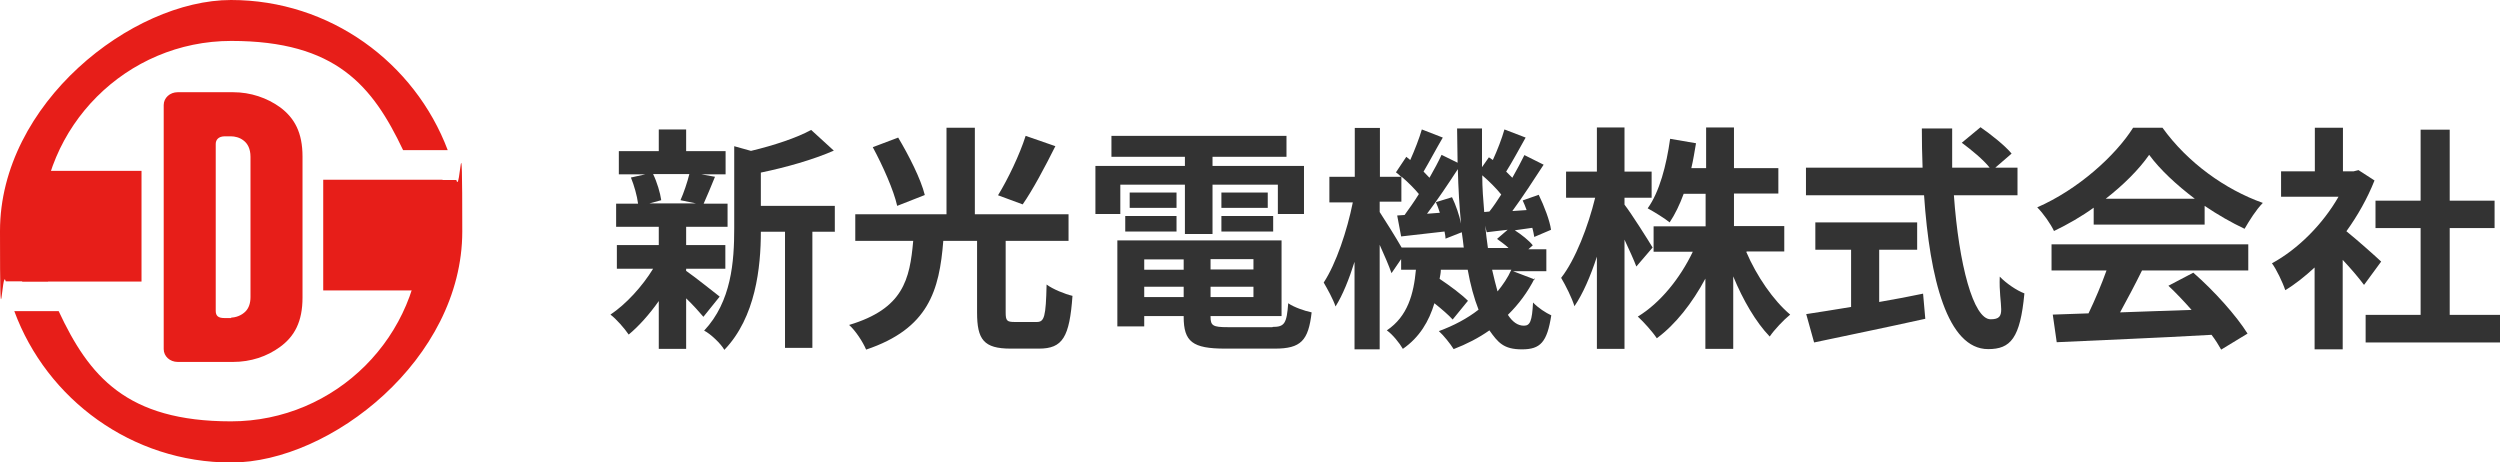
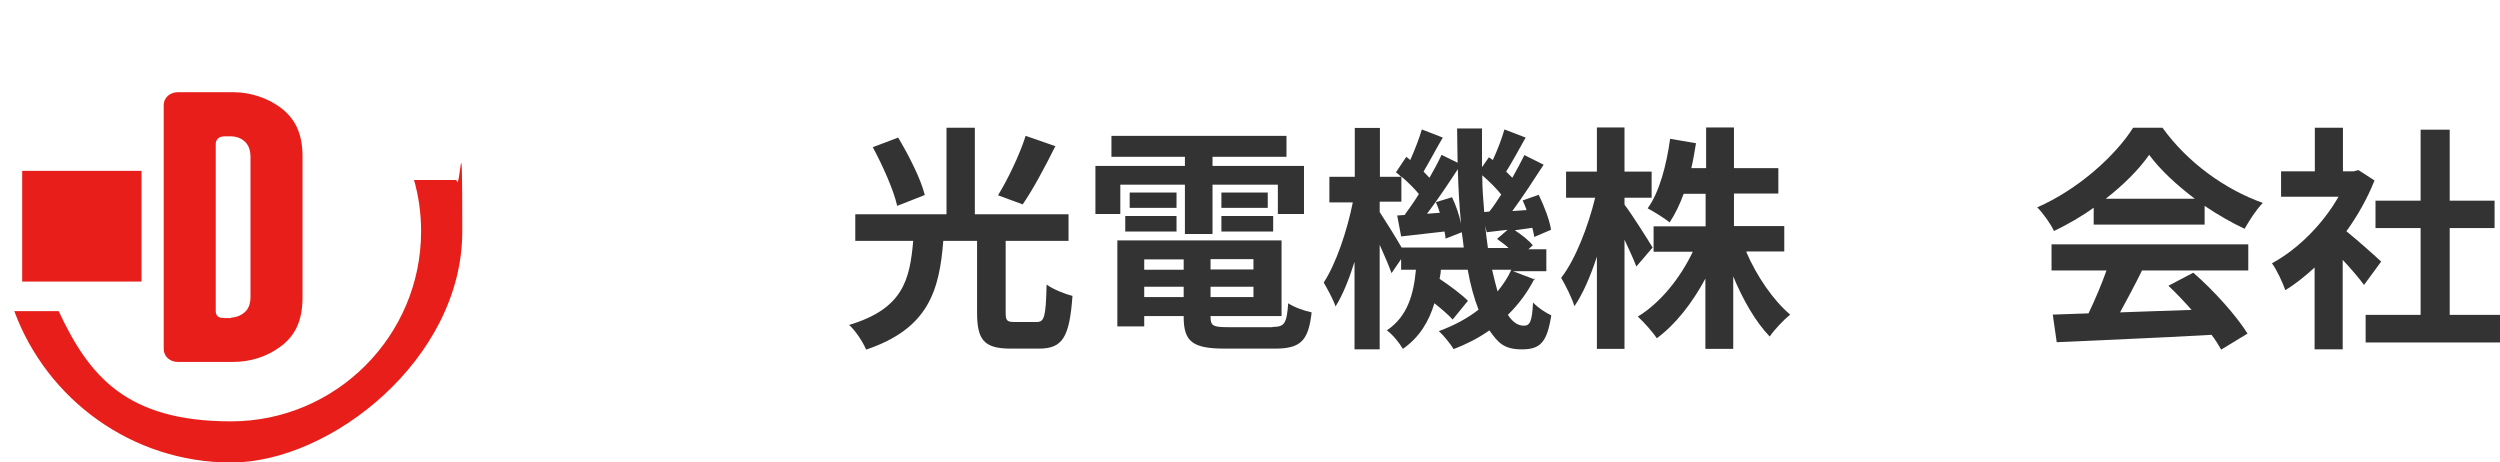
<svg xmlns="http://www.w3.org/2000/svg" id="_レイヤー_1" version="1.1" viewBox="0 0 1014 187.5">
  <defs>
    <style>
      .st0 {
        fill: #e71e19;
      }

      .st1 {
        fill: #333;
      }
    </style>
  </defs>
  <g id="_レイヤー_1-2">
    <path class="st0" d="M72.1,146.8c-3.2,0-5.7-2.3-5.7-5.2V42.6c0-2.9,2.5-5.2,5.7-5.2h22.4c7.2,0,13.8,2.3,19.1,6.1,5.9,4.4,9.1,10.3,9.1,20v57.2c0,9.7-3.2,15.7-9.1,20-5.3,3.9-11.9,6.1-19.1,6.1h-22.4ZM93.8,128.8c1.6,0,4.1-.7,5.9-2.6,1.2-1.3,1.9-3.2,1.9-5.7v-56.9c0-3.3-1.2-5.4-2.8-6.6-1.6-1.3-3.7-1.7-5-1.7h-2.9c-2.2.1-3.4,1.3-3.4,3.1v67.7c0,2,1,2.9,3.5,2.9,0,0,2.8,0,2.8,0Z" />
    <rect class="st0" x="9" y="69.3" width="48.4" height="44.9" />
    <path class="st0" d="M167.9,72.9c1.9,6.6,2.9,13.6,2.9,20.9,0,42.5-34.6,77.1-77.1,77.1s-57.6-18.4-69.9-44.7H5.8c13.2,35.8,47.7,61.4,88,61.4s93.7-42,93.7-93.7-.8-14.2-2.4-20.9h-17.2Z" />
-     <path class="st0" d="M19.5,114.1c-1.8-6.5-2.8-13.3-2.8-20.4,0-42.5,34.6-77.1,77.1-77.1s57.3,18.2,69.7,44.3h18.1C168.2,25.4,133.9,0,93.7,0S0,42,0,93.7s.8,13.8,2.3,20.4h17.2Z" />
-     <rect class="st0" x="131.1" y="72.9" width="48.4" height="44.9" />
-     <path class="st1" d="M278.2,109.8c3.5,2.4,11.5,8.8,13.7,10.5l-6.6,8.2c-1.6-1.9-4.2-4.8-7-7.5v20.5h-11.1v-19.4c-3.8,5.4-8.1,10.2-12.2,13.6-1.7-2.5-5-6.3-7.4-8.1,6.3-4.2,12.9-11.4,17.3-18.6h-14.7v-9.6h17v-7.4h-17.3v-9.4h8.9c-.4-3.2-1.6-7.4-2.9-10.6l5.9-1.3h-10.8v-9.4h16.2v-8.8h11.1v8.8h16v9.4h-9.9l5.6,1c-1.7,4.2-3.3,8-4.6,10.9h9.7v9.4h-16.8v7.4h15.9v9.6h-15.9v.8h0ZM264.9,70.6c1.6,3.3,2.9,7.7,3.3,10.6l-4.8,1.3h18.9l-6.3-1.3c1.3-2.9,2.8-7.3,3.6-10.6h-14.6ZM338.7,94h-9.2v47.1h-11.1v-47.1h-9.8c0,14.4-2.1,34.7-14.8,47.9-1.4-2.5-5.6-6.5-8.2-7.8,11.1-11.8,12.2-28.1,12.2-41.4v-33.4l6.8,1.9c9.2-2.2,18.6-5.3,24.4-8.5l9.2,8.4c-8.5,3.7-19.4,6.8-29.6,8.9v13.5h30v10.6h0Z" />
    <path class="st1" d="M420.5,130.6c3.1,0,3.7-2.1,4-15.2,2.5,1.9,7.5,3.9,10.5,4.6-1.2,16.8-4,21.4-13.6,21.4h-11.5c-10.9,0-13.6-3.7-13.6-14.6v-29.1h-13.7c-1.6,20.2-6,35.6-31.3,44.1-1.3-3.1-4.3-7.7-6.9-10,22-6.6,24.6-18.4,26-34.1h-23.5v-10.8h37v-35.1h11.5v35.1h38v10.8h-25.5v29c0,3.4.5,3.9,3.7,3.9h8.9ZM363.9,83.5c-1.4-6.3-5.8-16.2-9.9-23.8l10.3-3.9c4.3,7.2,9.2,16.8,10.8,23.3,0,0-11.2,4.4-11.2,4.4ZM428.1,59.2c-4.3,8.6-9.2,17.8-13.3,23.7l-10-3.7c4-6.5,8.8-16.5,11.2-24.1l12.1,4.2h0Z" />
    <path class="st1" d="M454.4,86.8h-10.1v-19.5h36.3v-3.7h-29.8v-8.5h71v8.5h-30v3.7h37.1v19.5h-10.6v-11.9h-26.5v20h-11.2v-20h-26.2v11.9h0ZM516.2,132.6c4.8,0,5.7-1.4,6.3-9.6,2.3,1.6,6.6,3.1,9.5,3.7-1.3,11.5-4.4,14.7-14.9,14.7h-20.2c-13.2,0-16.8-2.8-16.8-12.9v-.3h-16v4.2h-10.9v-34.9h66.6v30.7h-28.8v.3c0,3.6,1,4.2,6.9,4.2h18.2ZM456.4,87.6h20.8v6.3h-20.8v-6.3ZM477.2,84.3h-19v-6.2h19v6.2ZM464.1,109.4h16v-4.2h-16v4.2ZM480.1,116.3h-16v4.2h16v-4.2ZM508.4,105.1h-17.4v4.2h17.4v-4.2ZM508.4,116.3h-17.4v4.2h17.4v-4.2ZM514.2,84.3h-18.8v-6.2h18.8v6.2ZM495.4,87.6h21v6.3h-21v-6.3Z" />
    <path class="st1" d="M622.5,112.8c-2.8,5.6-6.5,10.6-10.9,14.9,1.9,2.9,4,4.4,6.5,4.4s3.3-1.8,3.7-9.4c2.1,2.2,5.2,4.2,7.4,5.2-1.7,10.9-4.4,13.8-11.9,13.8s-9.7-2.8-13.2-7.7c-4.4,3.1-9.3,5.6-14.5,7.6-1.3-2.1-4-5.5-6-7.3,6-2.2,11.5-5.1,16.1-8.7-1.8-4.6-3.3-10-4.4-16.2h-10.9c0,1.3-.3,2.5-.5,3.7,4.2,2.8,8.9,6.3,11.5,8.9l-6.2,7.6c-1.6-1.8-4.4-4.2-7.4-6.6-2.2,7.3-6,13.8-12.8,18.5-1.3-2.3-4.2-5.9-6.5-7.5,8.5-5.7,10.9-14.8,11.8-24.6h-6v-4.3l-3.9,5.7c-1-2.9-2.9-7.3-4.8-11.5v42.4h-10.2v-35.5c-2.2,7-4.8,13.5-7.7,18.1-1-3-3.3-7.1-4.8-9.7,5-7.6,9.5-21,11.8-32.5h-9.5v-10.4h10.3v-19.8h10.2v19.8h8.6c-.7-.7-1.4-1.3-2.1-1.8l4.2-6.3,1.6,1.3c1.8-4,3.7-8.9,4.7-12.4l8.5,3.3c-2.7,4.6-5.5,9.9-7.8,13.8.8.9,1.7,1.7,2.4,2.5,1.9-3.3,3.6-6.5,4.9-9.3l6.5,3.2c0-4.5-.2-9.2-.2-13.9h10.1c0,5.4,0,10.6,0,15.7l2.8-4,1.6,1.1c1.8-3.9,3.7-8.8,4.7-12.4l8.6,3.3c-2.7,4.8-5.5,10-7.9,13.8.9.9,1.7,1.7,2.5,2.5,1.8-3.2,3.6-6.5,4.9-9.2l7.8,3.9c-3.9,6-8.5,13.1-12.7,18.8l5.8-.4c-.5-1.3-1-2.7-1.6-3.9l6.5-2.3c2.2,4.5,4.5,10.5,5,14.2l-6.8,2.9c-.2-1-.4-2.4-.8-3.7l-7.1,1c2.8,1.8,5.8,4.2,7.3,6.1l-1.8,1.6h7.3v8.9h-13.5l8.9,3.4h0ZM593.7,100.5c-.2-2-.5-4.2-.8-6.3l-6.6,2.6c0-.9-.2-1.8-.4-2.9-6.3.7-12.2,1.4-17.6,2l-1.6-8.5,3-.2c1.8-2.5,3.9-5.4,5.8-8.5-1.8-2.2-4.5-4.9-7.1-7.1v10.2h-8.8v4.2c2,3,6.6,10.4,8.9,14.4h25.1ZM588.9,79.9c1.6,3.3,3,7.4,3.7,10.8-.7-7-1.1-14.4-1.3-22.1-3.9,6-8.4,12.7-12.5,18.1l5.2-.4c-.5-1.6-1-3-1.6-4.3l6.5-2h0ZM604.1,85.8c1.6-2,3.2-4.4,4.8-6.9-2-2.5-4.9-5.4-7.7-7.8,0,5.2.4,10.1.8,14.9l2.1-.2h0ZM611.8,100.5c-1.4-1.3-3.1-2.5-4.6-3.6l4.3-3.7c-3,.3-5.8.7-8.5,1l-.6-2.7c.3,3.2.7,6.2,1.1,9.1h8.2ZM605.2,109.4c.7,3.2,1.5,6.2,2.2,8.8,2.2-2.7,4.2-5.6,5.6-8.8h-7.8Z" />
    <path class="st1" d="M663.7,108.1c-1-2.7-2.9-6.8-4.8-10.9v44.3h-11.2v-37.4c-2.6,8-5.7,15.1-9.1,20.1-1-3.3-3.6-8.5-5.4-11.5,5.8-7.4,11-21,13.8-32.5h-11.8v-10.6h12.5v-17.9h11.2v17.9h11v10.6h-11v2.8c2.8,3.6,9.8,14.7,11.4,17.4,0,0-6.6,7.7-6.6,7.7ZM708.3,102.2c4.2,9.8,11,19.7,17.8,25.4-2.6,2.1-6.5,6.2-8.3,8.9-5.6-5.8-10.8-14.7-14.8-24.4v29.4h-11.3v-28.5c-5.3,9.9-12.1,18.6-19.7,24.2-1.7-2.6-5.3-6.6-7.7-8.8,9.1-5.5,17.2-15.6,22.3-26.3h-15.9v-10.3h21.1v-13.2h-8.9c-1.6,4.4-3.6,8.5-5.7,11.6-1.9-1.6-6.5-4.4-8.9-5.7,4.8-6.7,7.6-17.4,9.1-28.2l10.5,1.8c-.6,3.4-1.1,6.8-1.9,10.1h6v-16.5h11.3v16.5h18v10.3h-18v13.2h20.4v10.3h-15.2Z" />
-     <path class="st1" d="M792.5,79.2c2,28.1,7.9,50.3,14.9,50.3s3.2-5.1,3.7-17.3c2.6,2.7,6.8,5.6,10,6.8-1.7,18.2-5.6,22.6-14.7,22.6-16.5,0-23.7-28.5-26-62.4h-47.9v-11.2h47.3c-.2-5.2-.3-10.6-.3-15.9h12.3c0,5.3,0,10.7,0,15.9h15.2c-2.6-3.3-7.4-7.2-11.3-10.1l7.6-6.3c4.3,3,10,7.5,12.6,10.7l-6.6,5.7h9v11.2h-26.1,0ZM762.1,122.5c5.9-1,12.1-2.2,17.9-3.4l.9,10.2c-15.8,3.5-32.8,7-45.1,9.6l-3.2-11.5c4.9-.8,11.3-1.7,18.2-2.9v-23.2h-14.5v-11.1h41.3v11.1h-15.4v21.2h0Z" />
    <path class="st1" d="M849.4,84.1c-5.1,3.7-10.7,6.9-16.3,9.6-1.3-2.8-4.3-7.1-6.8-9.6,16.5-7.2,31.7-20.9,38.9-32.3h11.9c10.2,14.2,25.5,25.1,40.7,30.5-2.9,3-5.4,7.1-7.4,10.5-5.3-2.5-10.9-5.7-16.2-9.3v7.6h-45v-7h0ZM832.3,99.1h79.6v10.6h-43.1c-2.8,5.7-6,11.7-8.9,17,9.2-.3,19.1-.7,29-1-3-3.4-6.3-6.9-9.4-9.8l10.1-5.3c8.6,7.5,17.5,17.5,22,24.7l-10.7,6.5c-1-1.8-2.3-3.9-3.9-6-22.6,1.3-46.4,2.2-62.8,3l-1.6-11.2,14.5-.5c2.6-5.4,5.3-11.8,7.3-17.4h-22.3v-10.6h0ZM890.2,80.6c-7.4-5.6-14.1-11.8-18.5-17.8-4.1,5.9-10.3,12.1-17.6,17.8h36.1,0Z" />
    <path class="st1" d="M958.8,115.5c-2-2.7-5.3-6.6-8.6-10.1v36.3h-11.4v-33.2c-3.9,3.6-7.9,6.8-11.9,9.2-1-3.1-3.7-8.7-5.4-10.9,10.5-5.7,20.6-15.8,27-27h-23.3v-10.3h13.7v-17.7h11.4v17.7h4.3l2-.5,6.5,4.2c-2.9,7.3-6.8,14.2-11.4,20.6,4.6,3.7,12.1,10.4,14.1,12.3l-6.9,9.4h0ZM1014,127.7v11.2h-54.5v-11.2h22.3v-35.2h-18.3v-11.1h18.3v-28.8h11.8v28.8h18.2v11.1h-18.2v35.2h20.5,0Z" />
  </g>
</svg>